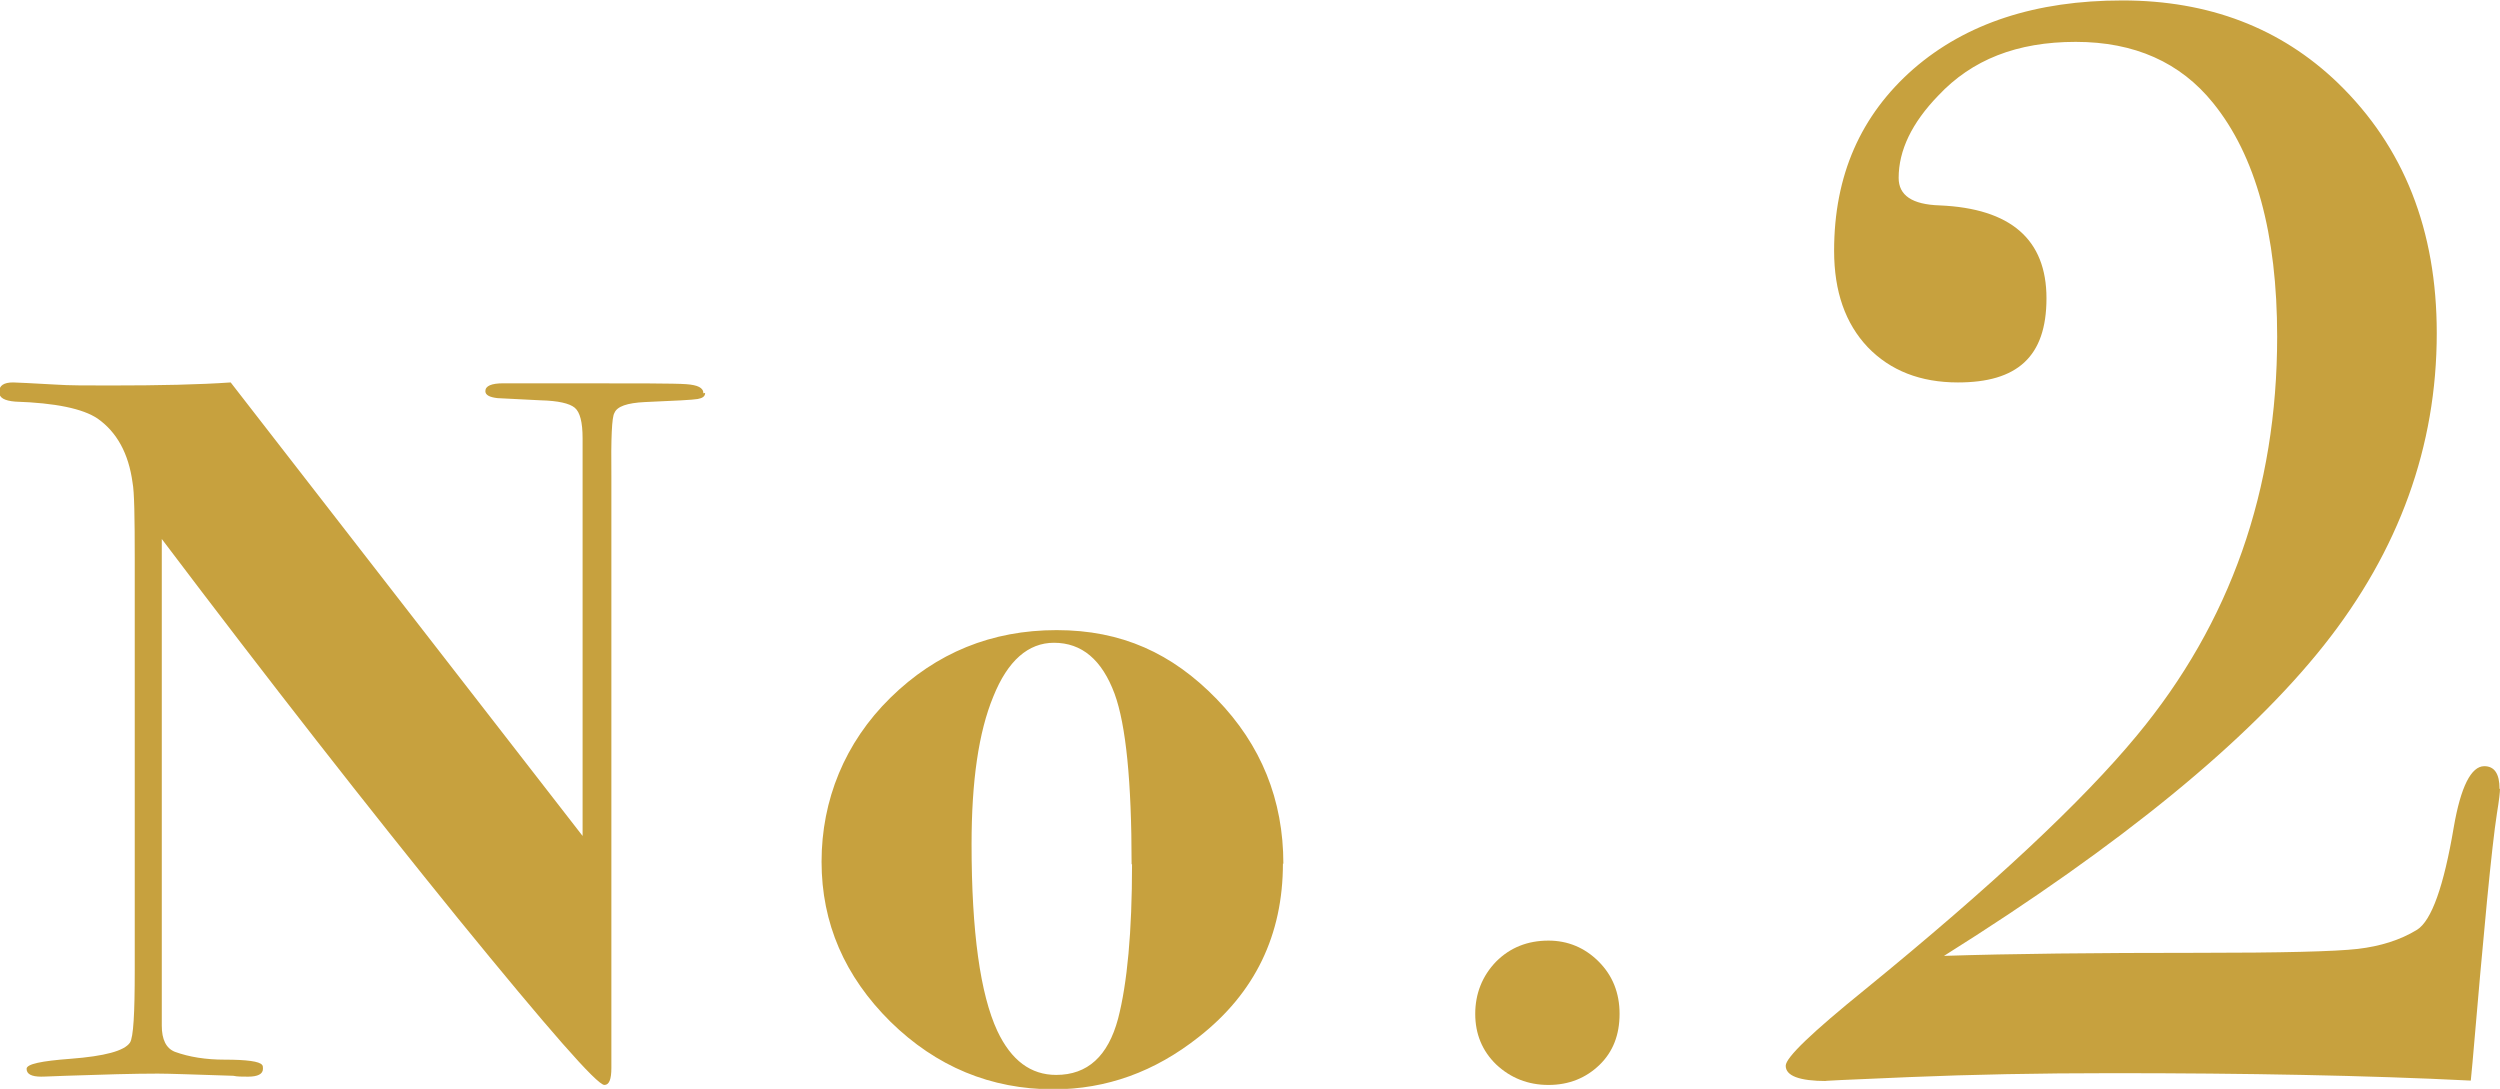
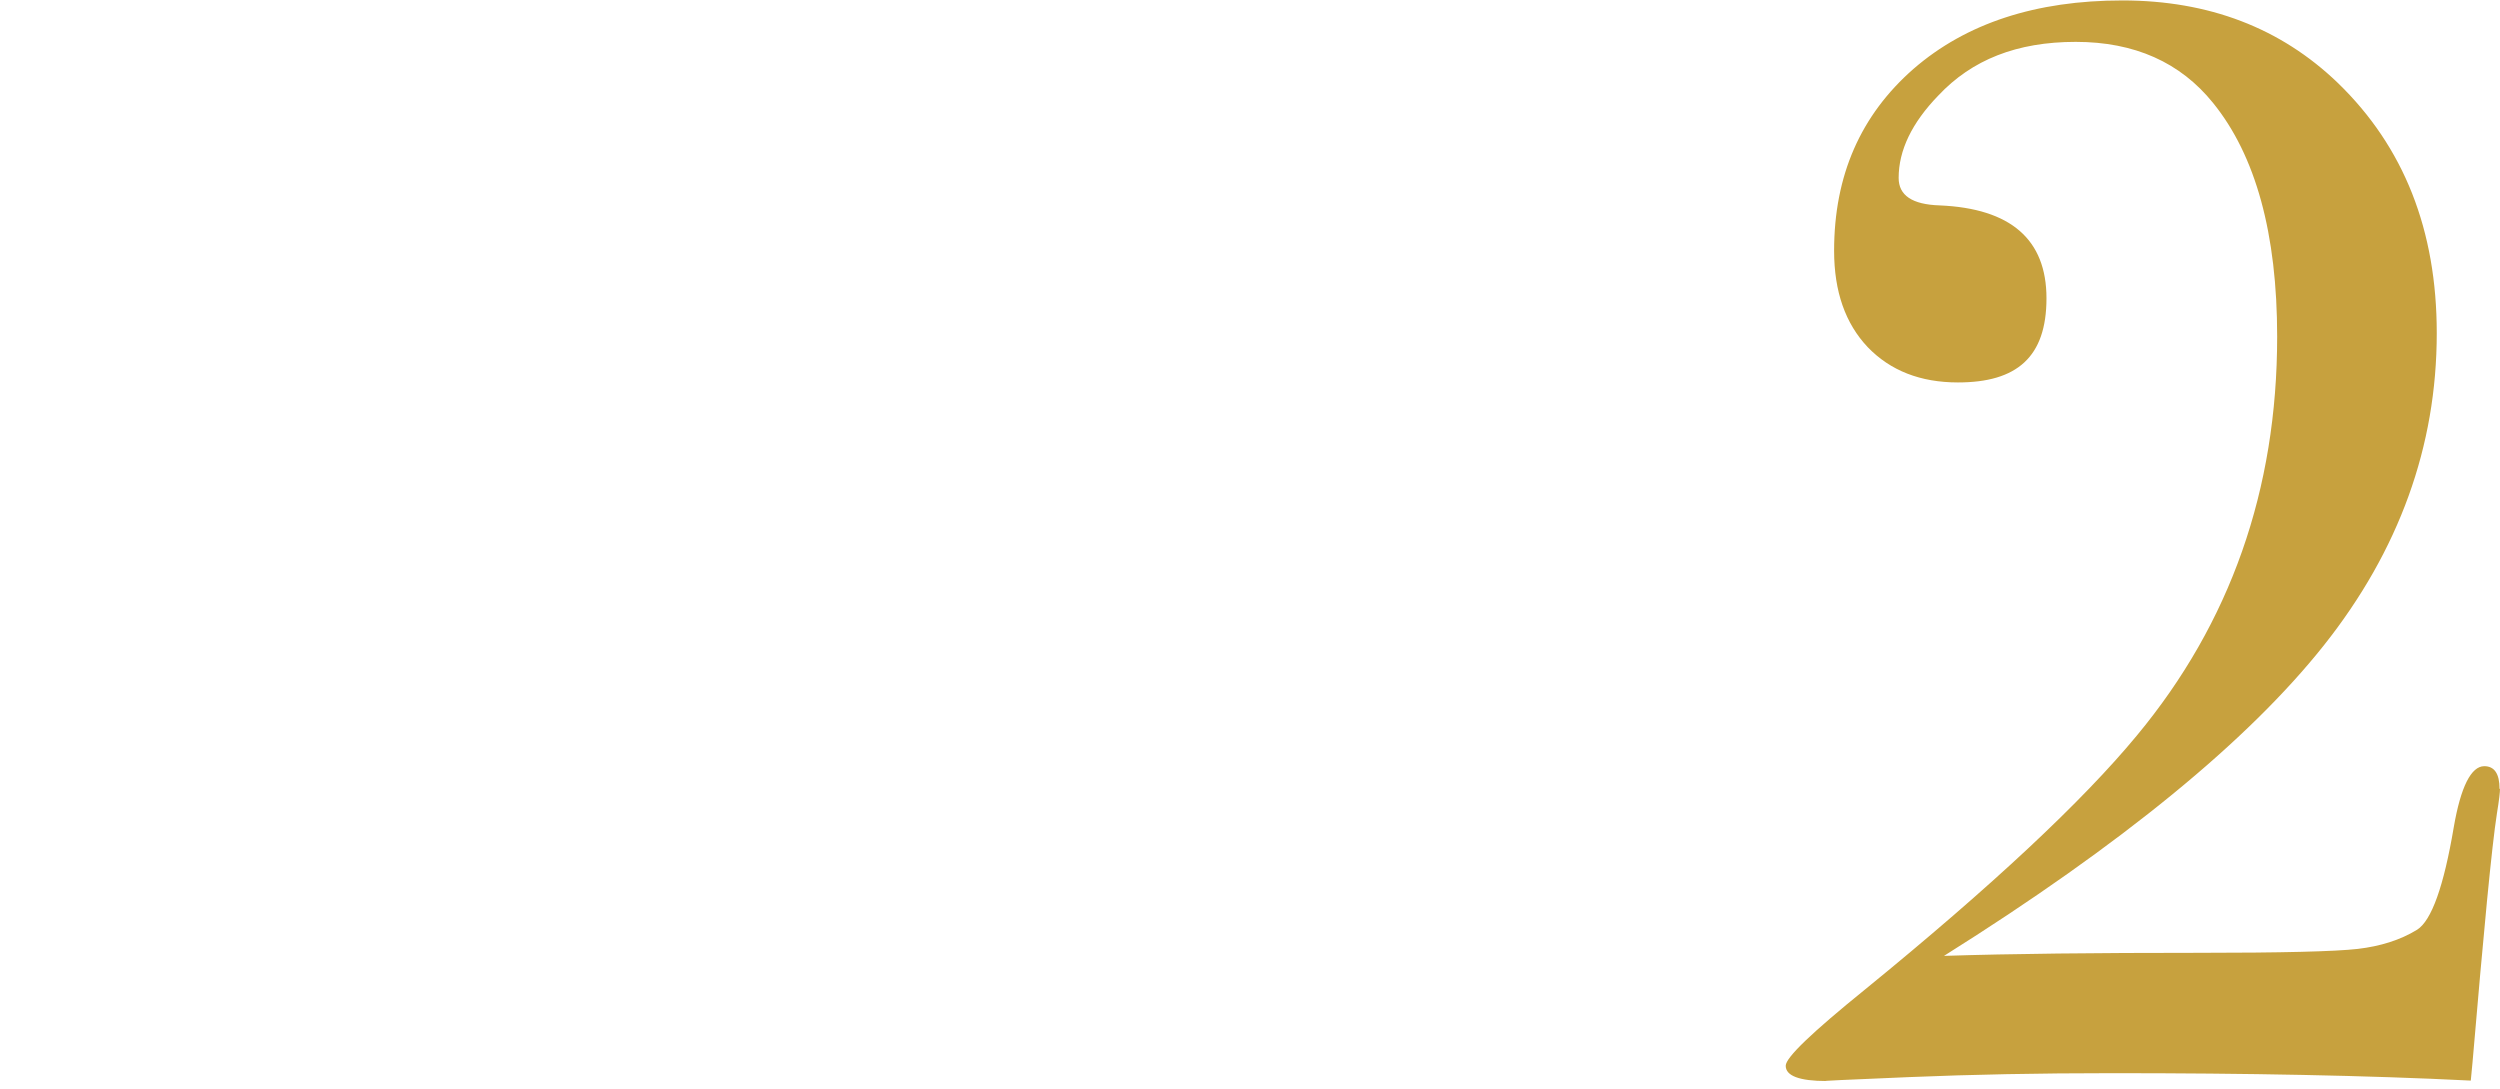
<svg xmlns="http://www.w3.org/2000/svg" id="_レイヤー_2" viewBox="0 0 57.33 24.97">
  <defs>
    <style>.cls-1{fill:#c7a13e;}</style>
  </defs>
  <g id="_レイヤー_3">
    <g>
-       <path class="cls-1" d="M16.17,9.01c0,.08-.06,.12-.17,.14-.11,.02-.51,.04-1.21,.07-.41,.02-.64,.1-.7,.25-.06,.09-.08,.58-.07,1.47v13.55c0,.26-.05,.39-.16,.39-.17,0-1.28-1.27-3.35-3.81-2.06-2.54-4.33-5.44-6.8-8.71v11.16c0,.32,.1,.52,.3,.6,.33,.12,.71,.18,1.14,.18,.51,0,.8,.04,.86,.12,.02,.02,.02,.05,.02,.09,0,.12-.12,.18-.34,.18-.14,0-.25,0-.34-.02-.92-.03-1.5-.05-1.73-.05-.54,0-1.24,.02-2.12,.05-.43,.02-.61,.02-.55,.02-.23,0-.34-.06-.34-.18,0-.11,.34-.18,1.01-.23,.78-.06,1.23-.18,1.36-.37,.08-.12,.11-.67,.11-1.65V12.82c0-.96-.01-1.55-.05-1.75-.09-.67-.36-1.16-.8-1.47-.34-.23-.97-.36-1.89-.39-.25-.02-.37-.09-.37-.22,0-.15,.11-.22,.32-.22,.09,0,.42,.02,.99,.05,.28,.02,.69,.02,1.24,.02,1.13,0,2.05-.02,2.76-.07l8.07,10.4V10.05c0-.37-.06-.6-.18-.7-.12-.1-.38-.16-.78-.17l-.99-.05c-.18-.02-.28-.07-.28-.16,0-.12,.14-.18,.41-.18h1.49c1.55,0,2.45,0,2.71,.02,.26,.02,.39,.08,.39,.21Z" />
-       <path class="cls-1" d="M29.42,19.8c0,1.64-.64,2.97-1.93,3.98-1.01,.8-2.12,1.2-3.33,1.2-1.44,0-2.69-.52-3.74-1.55-1.05-1.04-1.58-2.26-1.58-3.67s.53-2.73,1.58-3.76c1.05-1.03,2.32-1.55,3.81-1.55s2.65,.53,3.67,1.58c1.02,1.05,1.53,2.31,1.53,3.78Zm-3.47,.02c0-1.9-.13-3.2-.39-3.91-.29-.78-.75-1.17-1.39-1.17-.59,0-1.06,.41-1.39,1.23-.34,.82-.5,1.95-.5,3.39,0,2.01,.2,3.44,.59,4.28,.32,.68,.77,1.01,1.35,1.01,.72,0,1.19-.43,1.42-1.29,.21-.81,.32-1.99,.32-3.54Z" />
-       <path class="cls-1" d="M37.14,23.25c0,.48-.15,.87-.46,1.17s-.7,.46-1.17,.46-.87-.16-1.2-.47c-.32-.31-.48-.7-.48-1.16s.16-.87,.48-1.2c.32-.32,.72-.48,1.2-.48,.44,0,.83,.16,1.15,.48,.32,.32,.48,.72,.48,1.2Z" />
      <path class="cls-1" d="M57.33,18.09c0,.07-.02,.26-.07,.56-.12,.77-.3,2.67-.56,5.71l-.04,.42c-2.4-.12-5.15-.17-8.23-.17-1.66,0-3.21,.03-4.65,.09-1.45,.06-2.08,.09-1.89,.09-.63,0-.94-.12-.94-.35,0-.19,.61-.77,1.82-1.75,2.92-2.38,4.99-4.32,6.23-5.82,2.15-2.59,3.22-5.64,3.22-9.15,0-2.36-.49-4.15-1.47-5.36-.75-.93-1.8-1.4-3.15-1.4s-2.38,.41-3.15,1.23c-.61,.63-.91,1.26-.91,1.89,0,.4,.31,.61,.94,.63,1.63,.07,2.45,.78,2.45,2.13s-.68,1.93-2.03,1.93c-.86,0-1.55-.27-2.07-.81-.51-.54-.77-1.27-.77-2.21,0-1.73,.61-3.11,1.82-4.17,1.21-1.05,2.81-1.57,4.79-1.57s3.63,.63,4.94,1.89c1.52,1.47,2.27,3.38,2.27,5.74,0,2.59-.86,4.98-2.59,7.16-1.73,2.18-4.63,4.56-8.71,7.12,1.54-.05,3.48-.07,5.81-.07,1.94,0,3.16-.03,3.68-.09,.51-.06,.97-.2,1.36-.44,.33-.21,.61-.99,.84-2.35,.16-.93,.4-1.4,.7-1.4,.23,0,.35,.17,.35,.52Z" />
    </g>
  </g>
</svg>